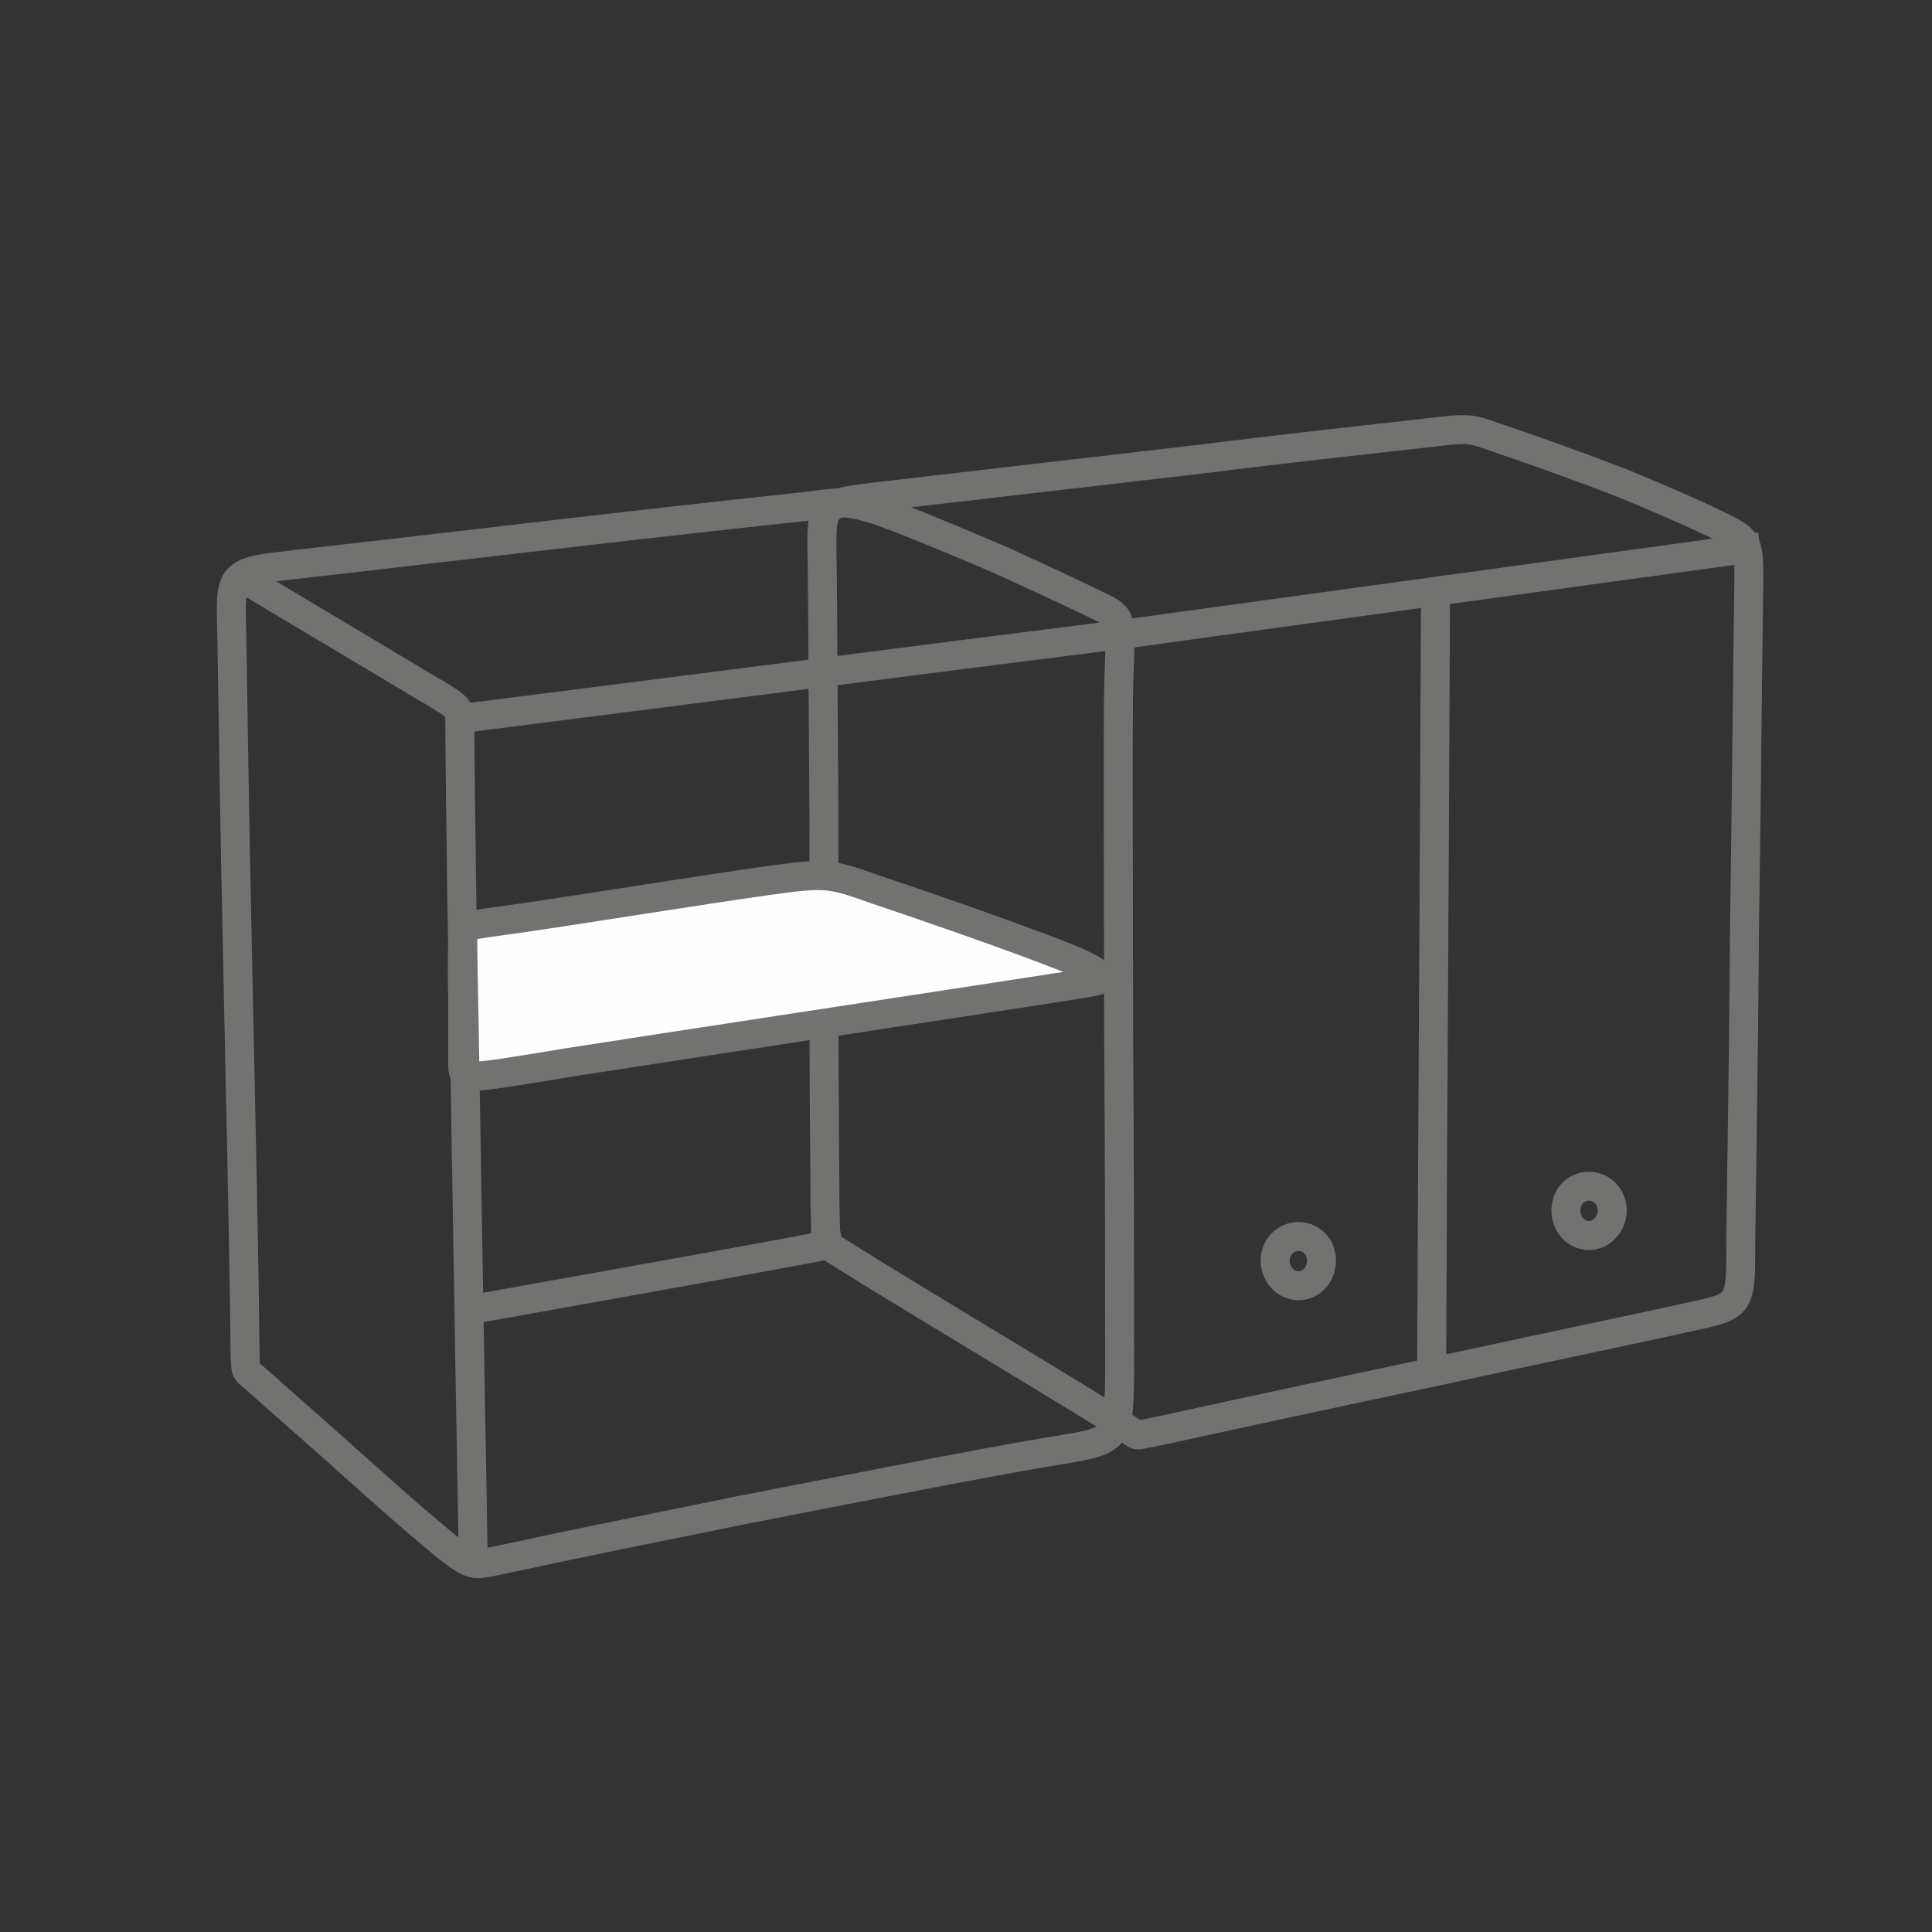
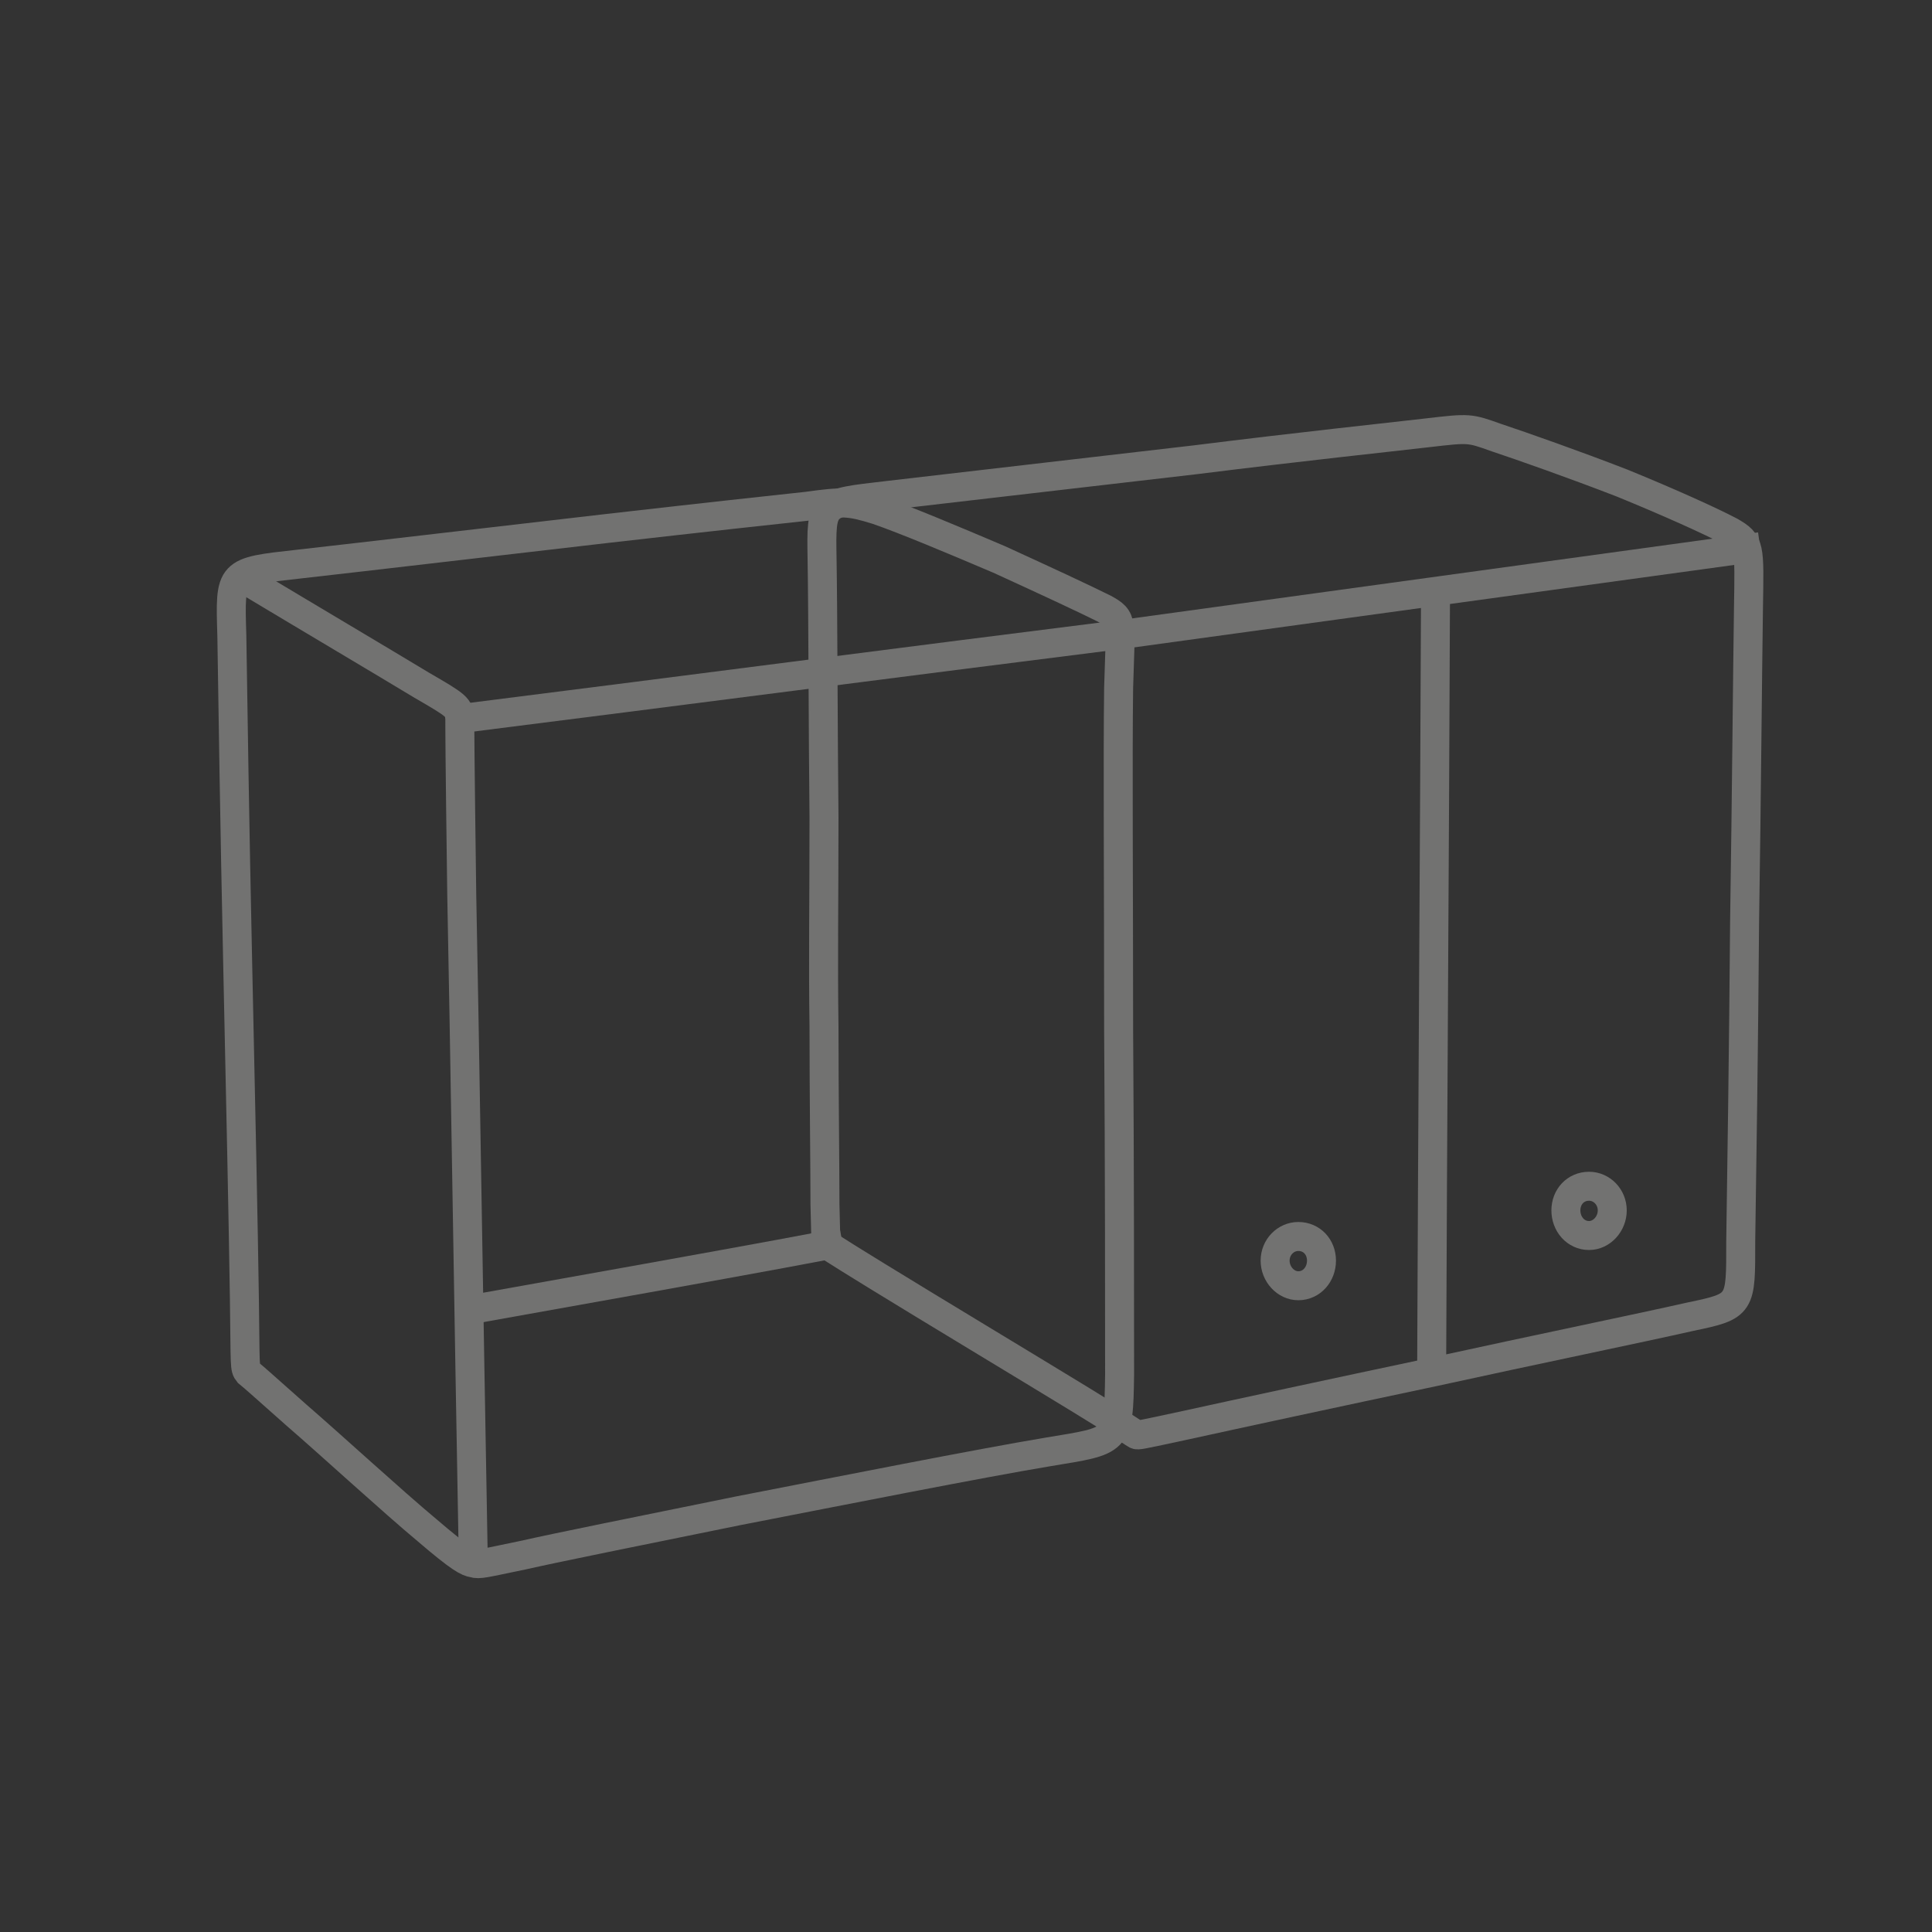
<svg xmlns="http://www.w3.org/2000/svg" xml:space="preserve" width="20mm" height="20mm" version="1.1" style="shape-rendering:geometricPrecision; text-rendering:geometricPrecision; image-rendering:optimizeQuality; fill-rule:evenodd; clip-rule:evenodd" viewBox="0 0 2000 2000">
  <rect x="0" y="0" width="2000" height="2000" fill="#333333" stroke="none" />
  <defs>
    <style type="text/css">
   
    .str0 {stroke:#727271;stroke-width:30}
    .fil2 {fill:none}
    .fil0 {fill:none;fill-rule:nonzero}
    .fil1 {fill:#FEFEFE}
   
  </style>
  </defs>
  <g id="Layer_x0020_1">
    <path class="fil0 str0" d="M1344 1331c14,0 24,-12 24,-26 0,-14 -10,-25 -24,-25 -13,0 -24,11 -24,25 0,14 11,26 24,26z" />
    <path class="fil0 str0" d="M1645 1279c13,0 24,-12 24,-26 0,-14 -11,-25 -24,-25 -14,0 -24,11 -24,25 0,14 10,26 24,26z" />
    <path class="fil0 str0" d="M240 658c1,66 3,200 6,337 3,138 6,279 7,350 1,71 0,71 4,76 5,4 14,12 50,44 37,32 99,89 135,119 35,30 42,33 48,34 6,2 12,0 51,-8 40,-9 115,-24 223,-46 108,-21 249,-49 321,-61 72,-12 73,-9 74,-80 0,-70 0,-215 -1,-357 0,-143 -1,-283 0,-354 2,-70 5,-71 -15,-82 -20,-10 -63,-30 -109,-51 -47,-20 -97,-41 -126,-51 -29,-9 -36,-9 -72,-4 -37,4 -102,11 -207,23 -104,12 -249,29 -320,37 -72,8 -71,7 -69,74z" />
    <path class="fil0 str0" d="M476 744c230,-29 460,-59 691,-88" />
    <path class="fil0 str0" d="M486 1356c129,-23 257,-46 322,-58 64,-12 64,-12 64,-12 0,0 0,0 0,0" />
    <path class="fil0 str0" d="M851 578c1,59 1,179 2,268 0,89 -1,148 0,217 0,68 1,145 1,184 1,39 1,39 1,40 0,1 1,2 53,34 52,32 155,94 209,127 54,33 57,36 59,37 2,1 2,1 53,-10 50,-11 152,-33 256,-55 105,-23 212,-45 265,-57 53,-11 52,-12 52,-78 1,-67 3,-200 4,-331 2,-130 3,-258 4,-324 1,-65 2,-68 -19,-80 -21,-11 -63,-30 -112,-50 -49,-19 -103,-38 -130,-47 -28,-10 -28,-10 -71,-5 -43,5 -129,14 -241,28 -112,13 -250,29 -319,37 -68,8 -68,6 -67,65z" />
    <path class="fil0 str0" d="M872 1286c0,0 0,0 0,0 0,0 0,0 0,0z" />
    <path class="fil0 str0" d="M1167 656c218,-30 437,-60 655,-90" />
-     <path class="fil1 str0" d="M588 1100c109,-17 326,-50 437,-67 110,-17 113,-17 114,-20 1,-2 1,-8 -46,-26 -46,-18 -138,-50 -186,-66 -48,-17 -51,-18 -115,-9 -64,9 -188,29 -250,38 -62,9 -63,7 -63,18 0,11 -1,36 0,63 0,28 0,58 0,73 1,14 0,14 109,-4z" />
    <path class="fil2 str0" d="M247 596c75,45 151,90 189,113 38,22 39,23 40,35 0,12 0,34 2,182 3,147 7,420 12,692" />
    <path class="fil2 str0" d="M1486 622c-1,269 -3,537 -4,806" />
  </g>
</svg>